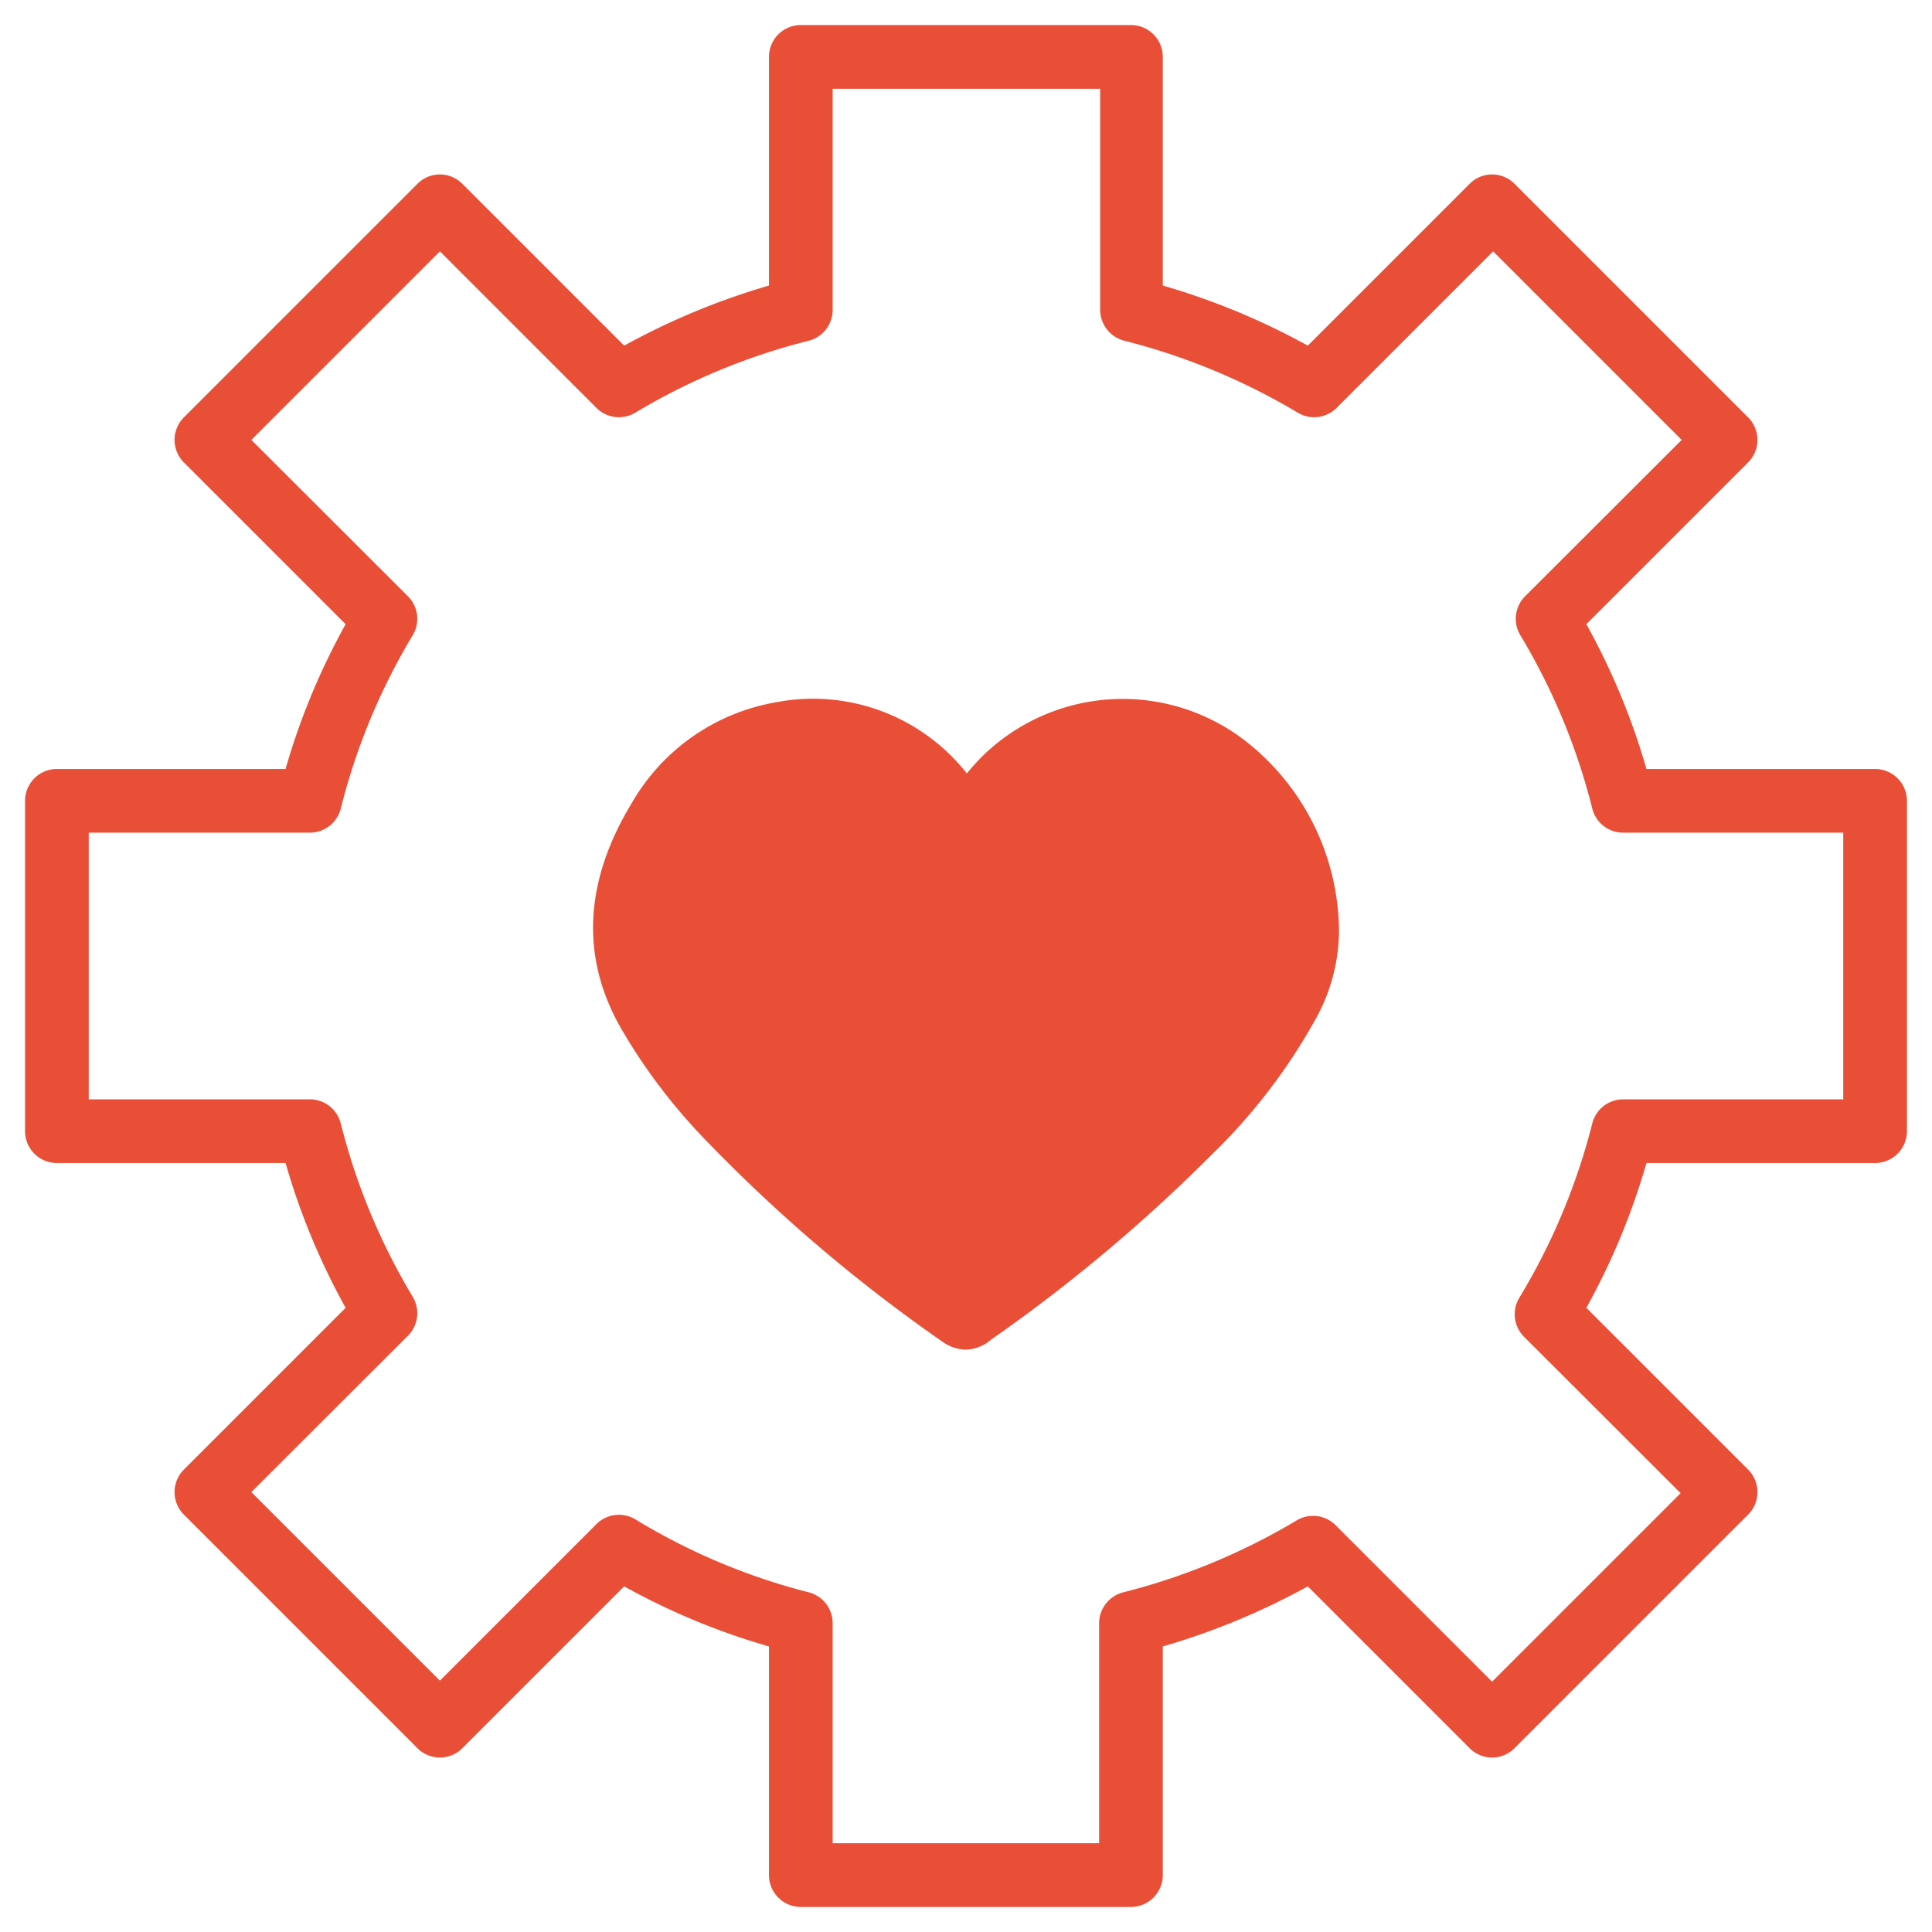
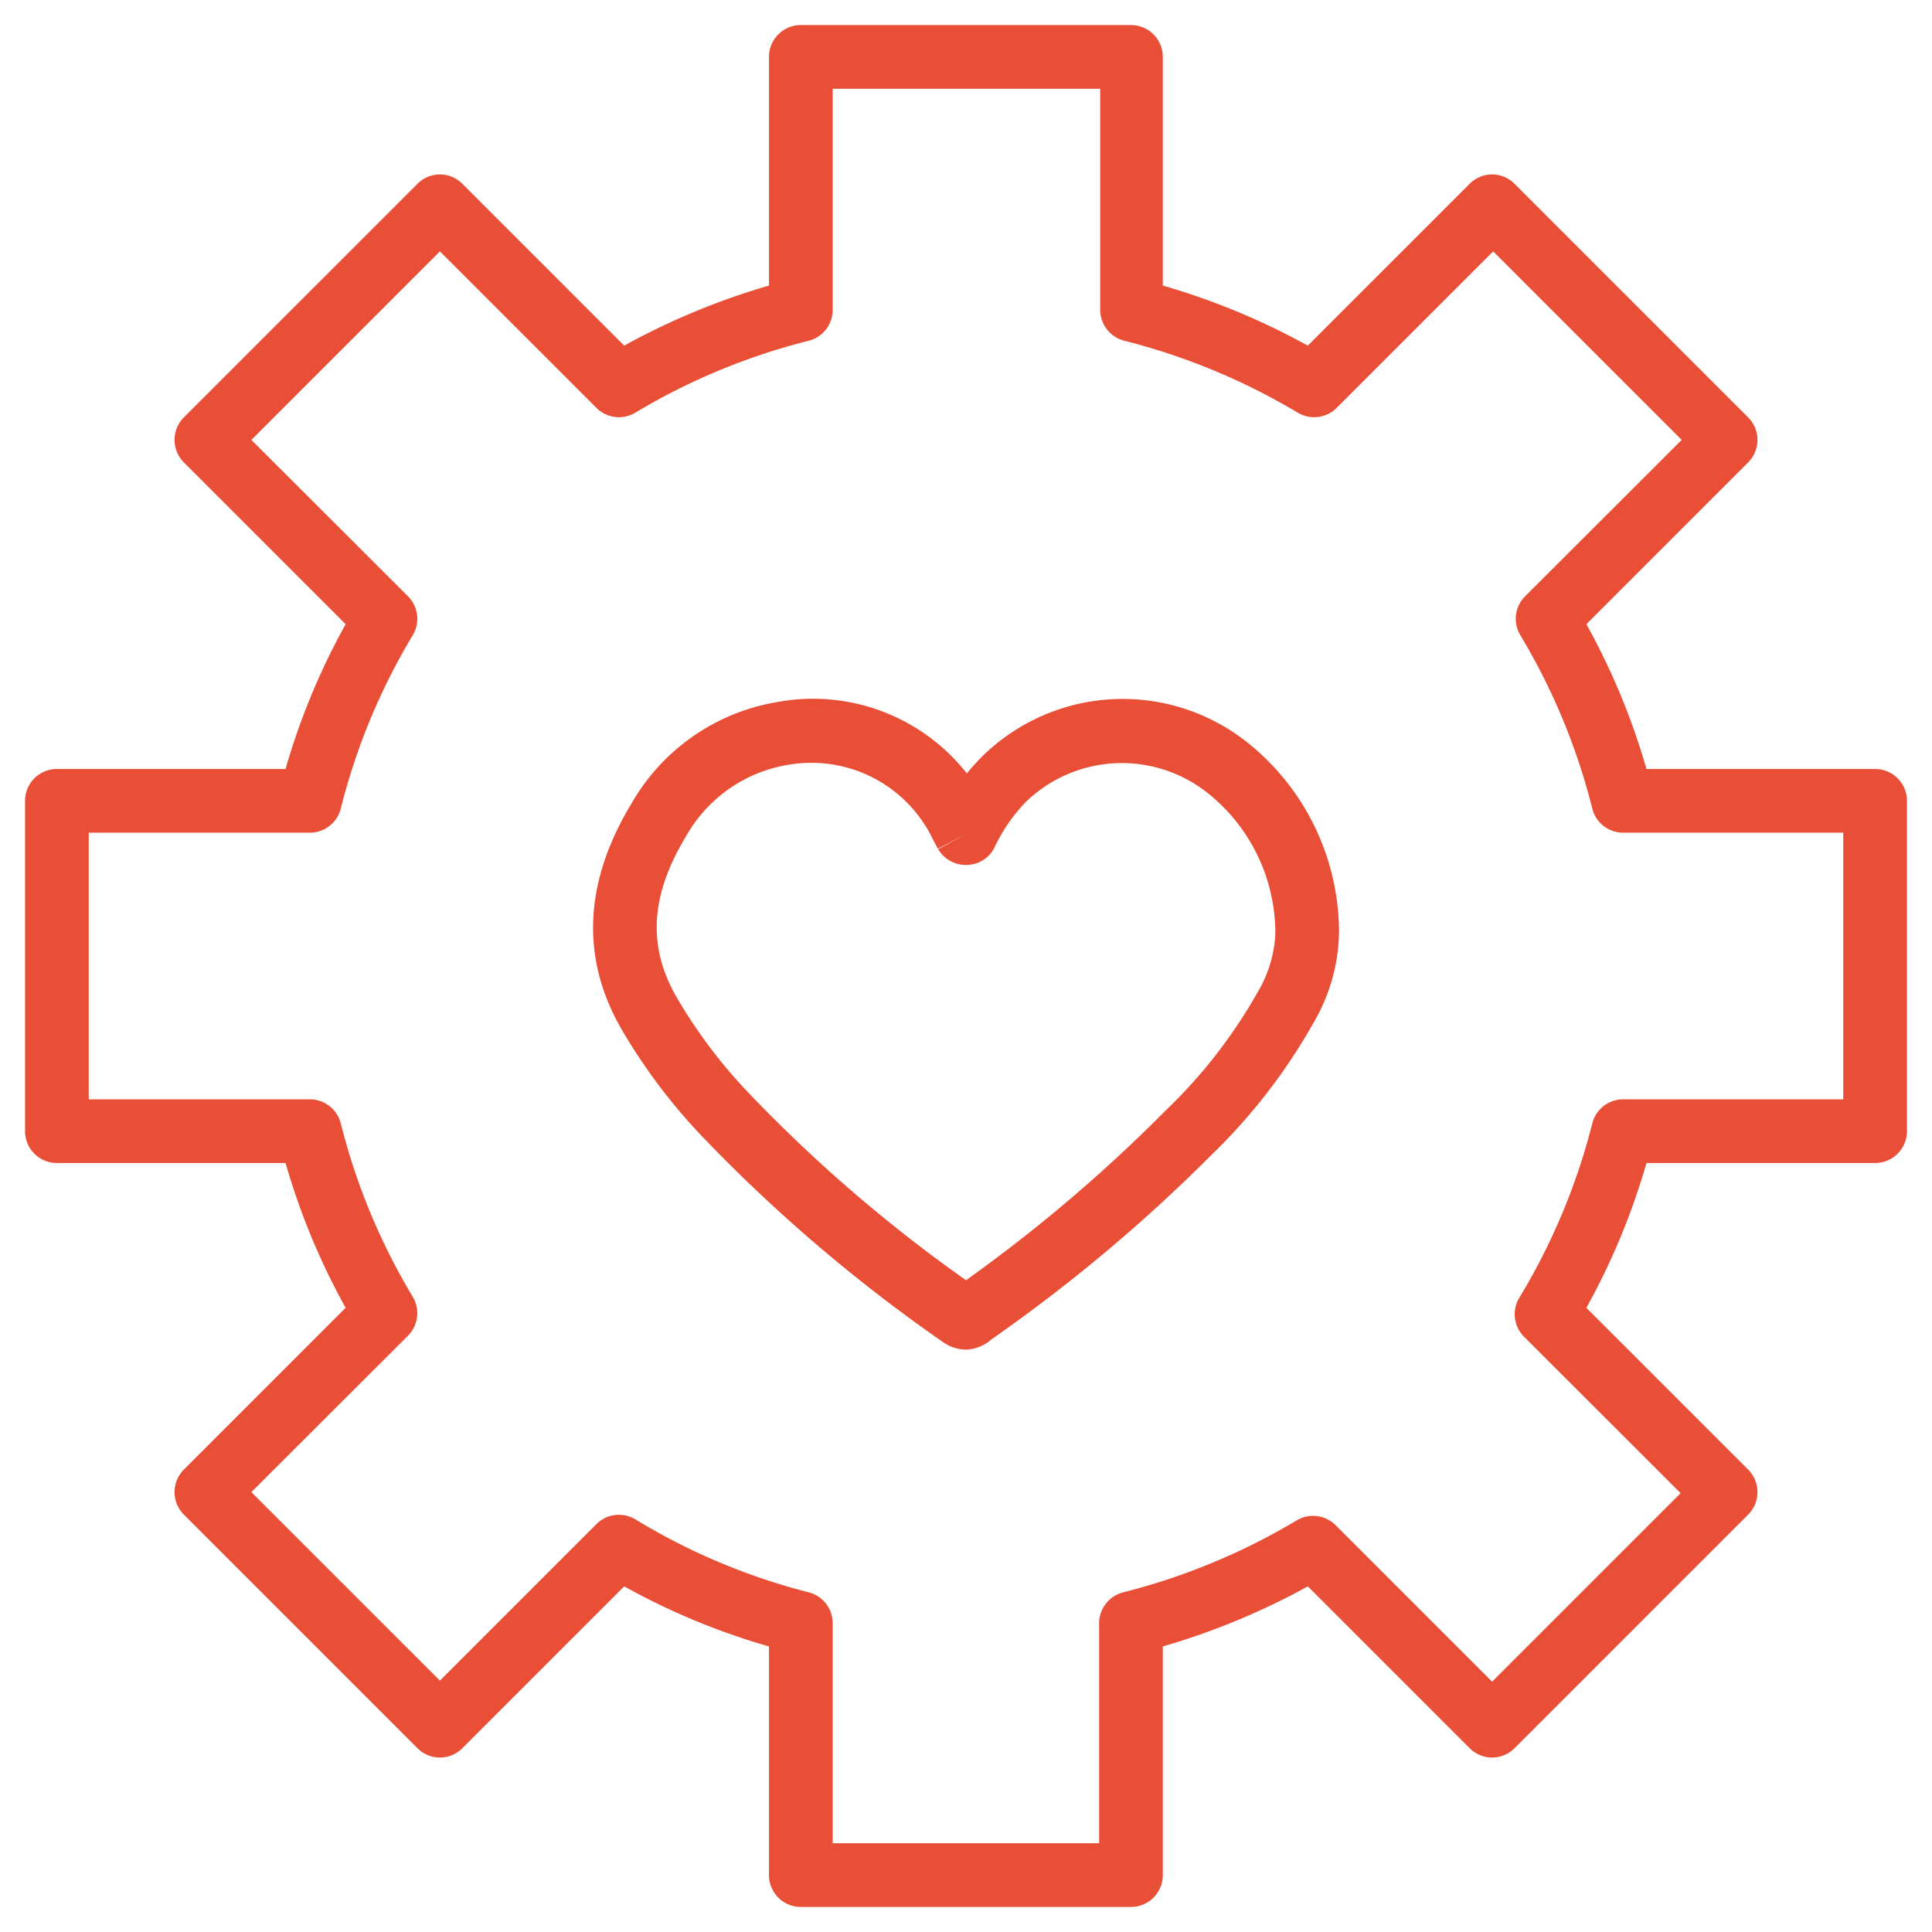
<svg xmlns="http://www.w3.org/2000/svg" version="1.1" width="512" height="512" x="0" y="0" viewBox="0 0 91 91" style="enable-background:new 0 0 512 512" xml:space="preserve" class="">
  <g>
    <path fill="#e94f37" d="M53.27 89.82H37.72a1.5 1.5 0 0 1-1.5-1.5V77.55a32.51 32.51 0 0 1-6.82-2.83l-7.62 7.62a1.49 1.49 0 0 1-2.12 0l-11-11a1.5 1.5 0 0 1 0-2.12l7.62-7.62a32.51 32.51 0 0 1-2.83-6.82H2.68a1.5 1.5 0 0 1-1.5-1.5V37.72a1.5 1.5 0 0 1 1.5-1.5h10.77a32.51 32.51 0 0 1 2.83-6.82l-7.62-7.62a1.5 1.5 0 0 1 0-2.12l11-11a1.49 1.49 0 0 1 2.12 0l7.62 7.62a33.61 33.61 0 0 1 6.82-2.83V2.68a1.5 1.5 0 0 1 1.5-1.5h15.55a1.5 1.5 0 0 1 1.5 1.5v10.77a33.23 33.23 0 0 1 6.83 2.83l7.62-7.62a1.49 1.49 0 0 1 2.12 0l11 11a1.5 1.5 0 0 1 0 2.12l-7.62 7.62a32.51 32.51 0 0 1 2.83 6.82h10.77a1.5 1.5 0 0 1 1.5 1.5v15.56a1.5 1.5 0 0 1-1.5 1.5H77.55a32.51 32.51 0 0 1-2.83 6.82l7.62 7.62a1.5 1.5 0 0 1 0 2.12l-11 11a1.49 1.49 0 0 1-2.12 0l-7.62-7.62a33.46 33.46 0 0 1-6.83 2.83v10.77a1.5 1.5 0 0 1-1.5 1.5zm-14.05-3h12.55V76.41A1.51 1.51 0 0 1 52.91 75a30.49 30.49 0 0 0 8.17-3.39 1.5 1.5 0 0 1 1.83.23l7.37 7.37 8.88-8.88-7.38-7.37a1.5 1.5 0 0 1-.22-1.83A30.11 30.11 0 0 0 75 52.91a1.5 1.5 0 0 1 1.46-1.13h10.36V39.22H76.41A1.5 1.5 0 0 1 75 38.09a30 30 0 0 0-3.39-8.17 1.5 1.5 0 0 1 .22-1.83l7.38-7.37-8.88-8.88-7.37 7.37a1.5 1.5 0 0 1-1.83.23 30.49 30.49 0 0 0-8.17-3.39 1.51 1.51 0 0 1-1.14-1.46V4.18h-12.6v10.41a1.5 1.5 0 0 1-1.13 1.46 30.17 30.17 0 0 0-8.17 3.39 1.5 1.5 0 0 1-1.83-.23l-7.37-7.37-8.88 8.88 7.38 7.37a1.5 1.5 0 0 1 .22 1.83 30 30 0 0 0-3.39 8.17 1.5 1.5 0 0 1-1.46 1.13H4.18v12.56h10.41a1.5 1.5 0 0 1 1.46 1.13 30.11 30.11 0 0 0 3.39 8.17 1.5 1.5 0 0 1-.22 1.83l-7.38 7.37 8.88 8.88 7.37-7.37a1.5 1.5 0 0 1 1.83-.23A29.85 29.85 0 0 0 38.09 75a1.5 1.5 0 0 1 1.13 1.46z" opacity="1" data-original="#5a99d1" class="" />
-     <path fill="#e94f37" d="M45.5 39.25a9.43 9.43 0 0 1 1.73-2.5 8 8 0 0 1 10.6-.55 9.93 9.93 0 0 1 3.74 7.8 7.38 7.38 0 0 1-1 3.56A25.66 25.66 0 0 1 56 53.39a75.34 75.34 0 0 1-10.17 8.53c-.16.12-.28.25-.53.07a73.72 73.72 0 0 1-11-9.39 25.34 25.34 0 0 1-3.73-4.94c-1.78-3.14-1.26-6.15.51-9.06a8.29 8.29 0 0 1 5.77-4 7.86 7.86 0 0 1 8.45 4.22c.02.1.09.18.2.43z" opacity="1" data-original="#b1d5f1" class="" />
    <path fill="#e94f37" d="M45.5 63.57a1.93 1.93 0 0 1-1.09-.36 74.53 74.53 0 0 1-11.24-9.58 27 27 0 0 1-3.94-5.23c-1.89-3.33-1.71-6.89.53-10.58a9.75 9.75 0 0 1 6.78-4.74 9.22 9.22 0 0 1 9 3.35c.21-.26.43-.5.66-.74A9.44 9.44 0 0 1 58.79 35a11.46 11.46 0 0 1 4.28 8.9 8.68 8.68 0 0 1-1.21 4.29 27.26 27.26 0 0 1-4.81 6.22 76.38 76.38 0 0 1-10.37 8.69 1.89 1.89 0 0 1-1.18.47zm-7.25-27.64a6.6 6.6 0 0 0-1.17.1 6.78 6.78 0 0 0-4.76 3.35c-1.68 2.77-1.83 5.16-.48 7.54a24 24 0 0 0 3.51 4.65A69.61 69.61 0 0 0 45.5 60.3a72.45 72.45 0 0 0 9.41-8 24.12 24.12 0 0 0 4.3-5.52 5.94 5.94 0 0 0 .86-2.78 8.44 8.44 0 0 0-3.19-6.65 6.5 6.5 0 0 0-8.58.44 7.92 7.92 0 0 0-1.45 2.11 1.48 1.48 0 0 1-1.31.84 1.51 1.51 0 0 1-1.35-.74l1.31-.72-1.32.7c-.13-.23-.21-.38-.28-.53a6.34 6.34 0 0 0-5.65-3.52z" opacity="1" data-original="#5a99d1" class="" />
  </g>
</svg>